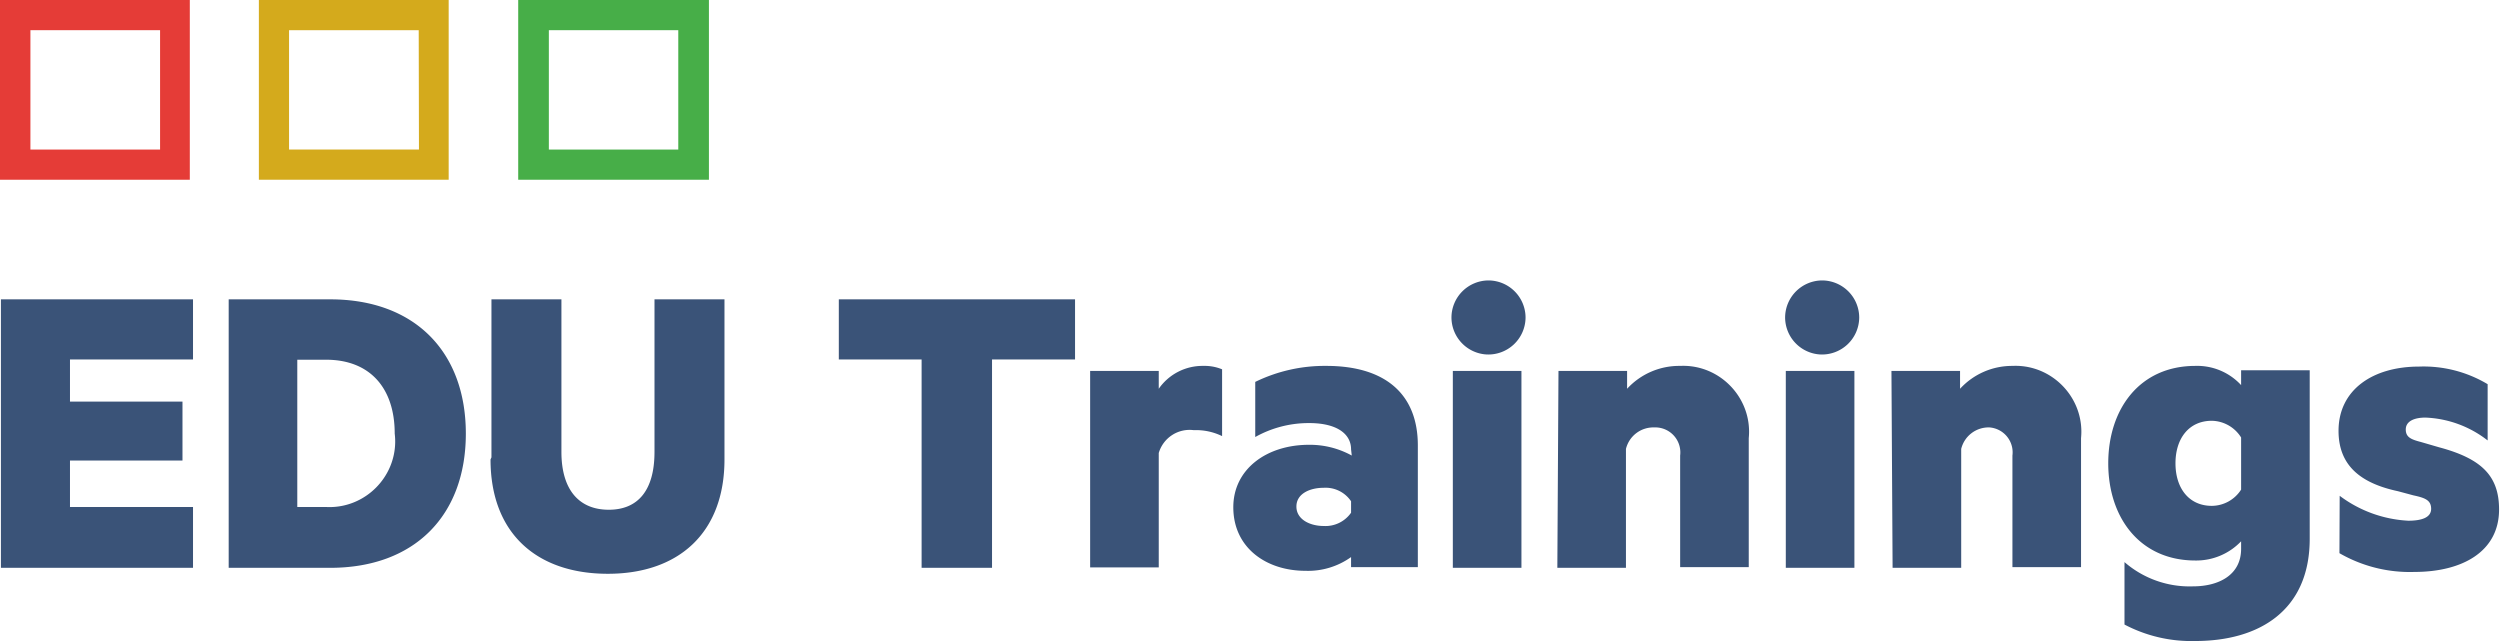
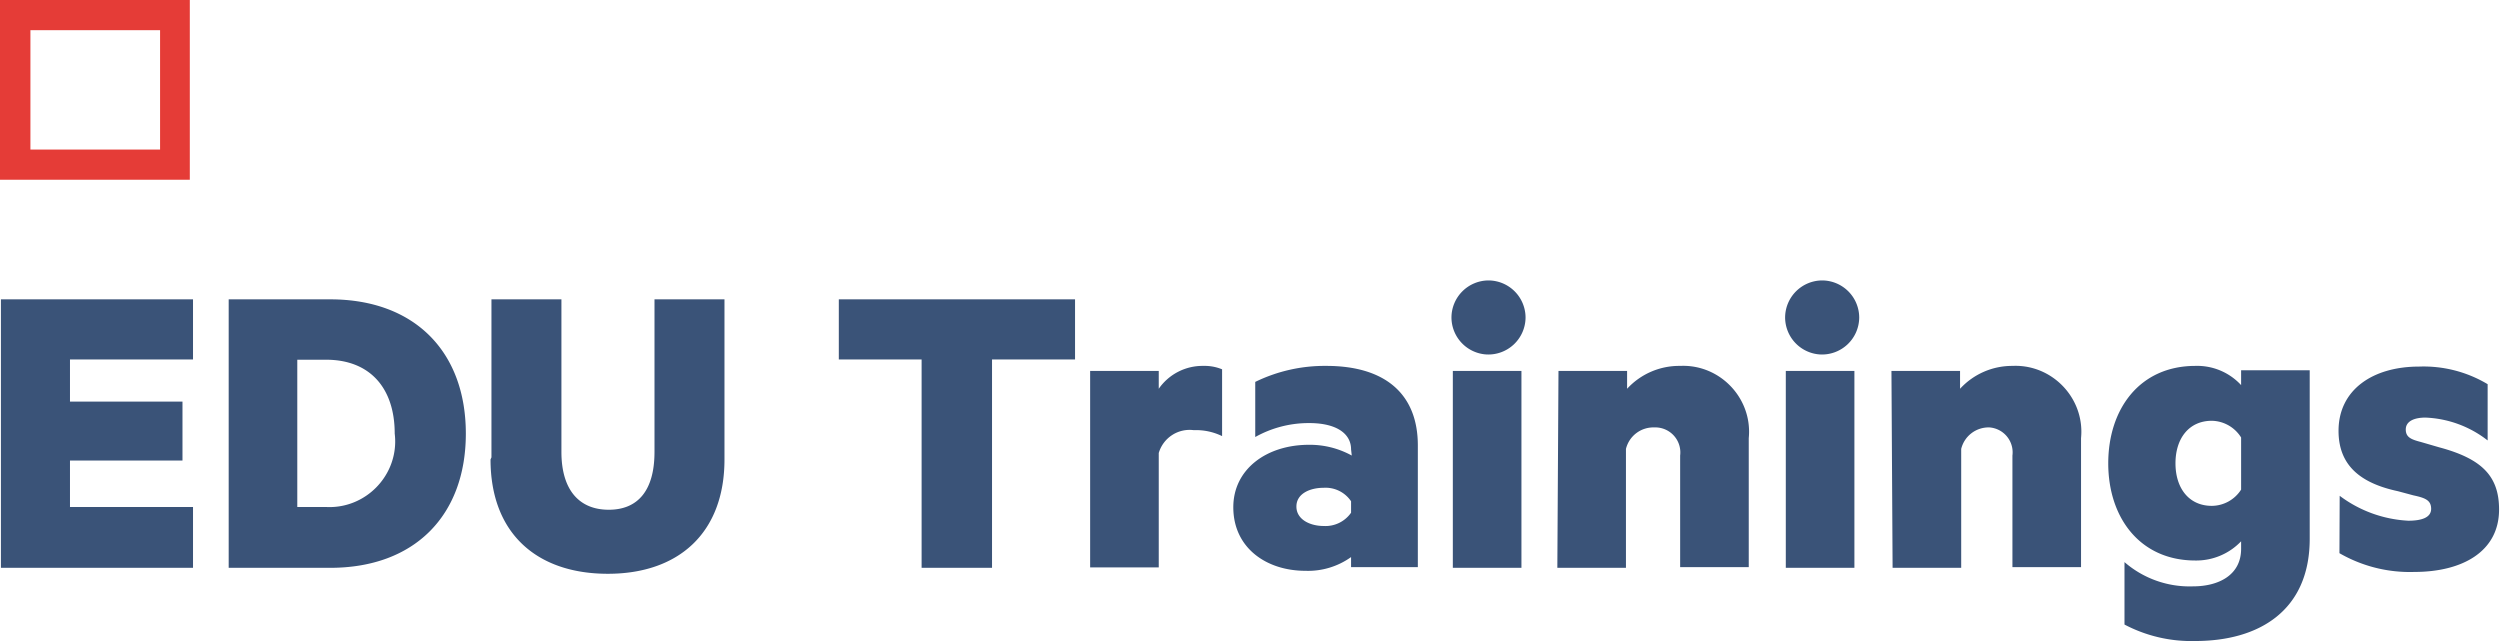
<svg xmlns="http://www.w3.org/2000/svg" viewBox="0 0 234 60" fill-rule="evenodd" clip-rule="evenodd" stroke-linejoin="round" stroke-miterlimit="2">
  <g fill-rule="nonzero">
    <path d="M0 0v16.824h17.766V0H0zm14.983 13.999H2.847V2.825h12.136V14z" fill="#e53c37" />
-     <path d="M24.23 0v16.824h17.766V0H24.23zm14.984 13.999H27.056V2.825h12.136L39.214 14z" fill="#d4aa1c" />
-     <path d="M48.504 0v16.824h17.851V0H48.504zm14.983 13.999H51.372V2.825h12.115V14z" fill="#47ae48" />
    <path d="M18.066 28.019v5.63H6.55v3.938H17.08v5.522H6.55v4.346h11.516v5.693H.086V28.02h17.98zM30.523 47.455c.107.006.214.008.324.008 3.369 0 6.143-2.774 6.143-6.143 0-.246-.015-.492-.045-.736 0-4.281-2.333-6.914-6.422-6.914h-2.697v13.785h2.697zm-9.118-19.436h9.504c7.898 0 12.693 4.902 12.693 12.565 0 7.663-4.795 12.564-12.693 12.564h-9.504V28.02zM46 42.81V28.019h6.549v14.277c0 3.575 1.67 5.416 4.43 5.416 2.762 0 4.282-1.841 4.282-5.416V28.02h6.55v14.983c0 6.871-4.281 10.703-10.917 10.703-6.635 0-10.98-3.767-10.98-10.703M78.513 28.019h22.111v5.63h-7.77v19.5h-6.592v-19.5h-7.749v-5.63zM114.388 40.82a5.557 5.557 0 00-2.654-.557 3.008 3.008 0 00-3.275 2.14v10.703h-6.422V34.719h6.422v1.67a4.99 4.99 0 014.174-2.141 4.288 4.288 0 011.755.32v6.251zM126.46 46.92a2.872 2.872 0 00-2.568-1.263c-1.263 0-2.548.535-2.548 1.755 0 1.22 1.285 1.82 2.548 1.82a2.916 2.916 0 002.568-1.242v-1.07zm0-4.86c0-1.433-1.306-2.46-3.917-2.46a10.232 10.232 0 00-5.052 1.305v-5.159a14.814 14.814 0 016.657-1.498c5.459 0 8.562 2.59 8.562 7.449v11.387h-6.25v-.942a6.911 6.911 0 01-4.28 1.285c-3.64 0-6.743-2.14-6.743-5.95 0-3.554 3.103-5.844 7.085-5.844a8.122 8.122 0 014.002 1.006l-.064-.578zM142.407 53.148h-6.422v-18.43h6.422v18.43zm-3.275-19.97a3.482 3.482 0 01-3.275-3.462 3.483 3.483 0 013.467-3.467 3.483 3.483 0 013.468 3.467v.015a3.484 3.484 0 01-3.66 3.447M145.874 34.719h6.422v1.67a6.623 6.623 0 014.966-2.141c.096-.004.19-.007.287-.007 3.382 0 6.164 2.783 6.164 6.165 0 .201-.01.405-.03.606v12.072h-6.421V42.64a2.344 2.344 0 00-2.314-2.635c-.034 0-.07 0-.105.002a2.64 2.64 0 00-2.654 2.012v11.13h-6.422l.107-18.43zM173.572 53.148h-6.421v-18.43h6.421v18.43zm-3.21-19.97a3.482 3.482 0 01-3.275-3.462 3.483 3.483 0 013.467-3.467 3.483 3.483 0 013.468 3.467v.015a3.484 3.484 0 01-3.66 3.447M177.04 34.719h6.421v1.67a6.611 6.611 0 014.902-2.141c.096-.004.19-.007.287-.007 3.382 0 6.165 2.783 6.165 6.165 0 .201-.011.405-.03.606v12.072h-6.422V42.64a2.341 2.341 0 00-2.14-2.633 2.64 2.64 0 00-2.655 2.012v11.13h-6.421l-.107-18.43zM209.768 40.948a3.303 3.303 0 00-2.74-1.563c-2.14 0-3.403 1.648-3.403 3.981s1.263 3.982 3.403 3.982a3.279 3.279 0 002.74-1.52v-4.88zm0 9.717a5.8 5.8 0 01-4.281 1.798c-5.201 0-8.155-4.024-8.155-9.097 0-5.073 2.932-9.118 8.155-9.118a5.588 5.588 0 014.281 1.798v-1.391h6.421V50.43c0 6.785-4.816 9.568-10.702 9.568a13.402 13.402 0 01-6.635-1.541v-5.844a9.293 9.293 0 006.421 2.27c2.355 0 4.495-1.028 4.495-3.511v-.707zM218.994 46.406a11.682 11.682 0 006.421 2.333c1.263 0 2.14-.3 2.14-1.113s-.577-1.028-1.67-1.263l-1.433-.385c-3.404-.728-5.565-2.333-5.565-5.651 0-3.832 3.189-6.015 7.534-6.015a11.652 11.652 0 016.422 1.648v5.266a10.079 10.079 0 00-5.823-2.14c-1.091 0-1.84.363-1.84 1.112 0 .75.535.942 1.434 1.178l1.69.492c4.003 1.07 5.609 2.697 5.609 5.822 0 3.917-3.404 5.844-7.941 5.844a13.19 13.19 0 01-7-1.756l.022-5.372z" fill="#3a5378" />
  </g>
</svg>